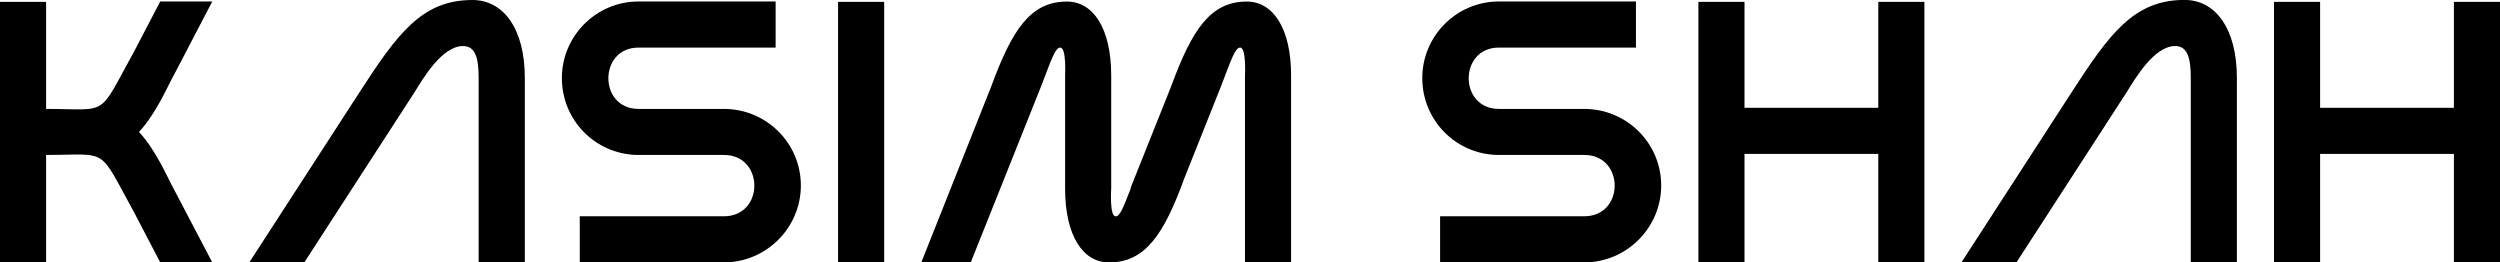
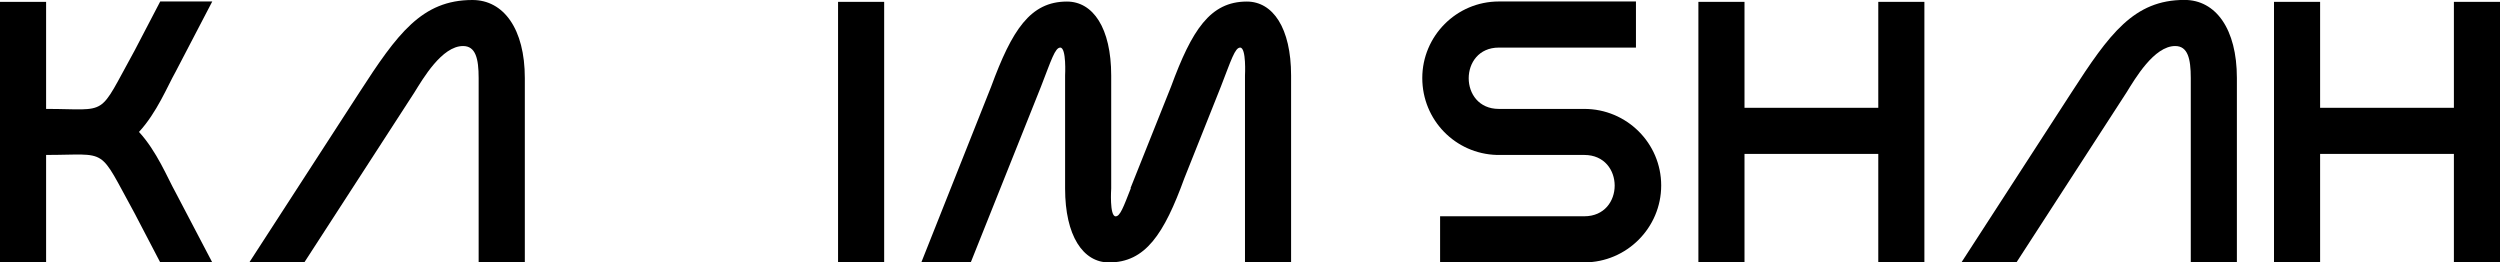
<svg xmlns="http://www.w3.org/2000/svg" id="Layer_2" data-name="Layer 2" viewBox="0 0 336.73 35.35">
  <g id="Layer_1-2" data-name="Layer 1">
    <g>
      <path d="M23.63,25.88l4.96,9.46h-7.01l-3.45-6.61c-5.01-9.11-3.35-7.86-11.92-7.86v14.47H0V.25h6.21v14.42c8.61,0,6.86,1.3,11.92-7.86L21.58.2h7.01l-4.96,9.51c-1.05,1.85-2.5,5.46-4.91,8.06,2.4,2.6,3.85,6.21,4.91,8.11Z" />
      <path d="M70.68,35.35h-6.21V10.51c0-2.6-.4-4.31-2.1-4.31-2.85,0-5.41,4.41-6.56,6.26l-14.82,22.88h-7.41l14.82-22.88C53.51,4.56,56.82,0,63.63,0c4.21,0,7.06,3.9,7.06,10.51v24.83Z" />
-       <path d="M104.47.2v6.21h-18.47c-5.41,0-5.41,8.26,0,8.26h11.51c5.71,0,10.36,4.61,10.36,10.31s-4.66,10.36-10.36,10.36h-19.42v-6.21h19.42c5.46,0,5.46-8.26,0-8.26h-11.77c-5.61-.15-10.06-4.71-10.06-10.36S80.29.2,86,.2h18.47Z" />
      <path d="M112.88.25h6.21v35.09h-6.21V.25Z" />
      <path d="M143.46,10.16s.2-3.75-.65-3.75c-.7,0-1.2,1.65-2.6,5.26l-9.46,23.68h-6.66l9.41-23.68c2.8-7.61,5.26-11.46,10.21-11.46,3.5,0,5.96,3.55,5.96,9.96v15.22s-.25,3.75.6,3.75c.6,0,1.05-1.25,2.05-3.8h-.05l5.46-13.67c2.8-7.61,5.26-11.46,10.21-11.46,3.5,0,5.96,3.55,5.96,9.96v25.18h-6.21V10.16s.2-3.75-.65-3.75c-.7,0-1.2,1.65-2.6,5.26l-4.91,12.32c-2.75,7.56-5.26,11.36-10.16,11.36-3.5,0-5.91-3.6-5.91-9.96v-15.22Z" />
      <path d="M220.35.2v6.21h-18.47c-5.41,0-5.41,8.26,0,8.26h11.51c5.71,0,10.36,4.61,10.36,10.31s-4.66,10.36-10.36,10.36h-19.42v-6.21h19.42c5.46,0,5.46-8.26,0-8.26h-11.76c-5.61-.15-10.06-4.71-10.06-10.36S196.17.2,201.88.2h18.47Z" />
      <path d="M252.99,20.73h-18.02v14.62h-6.21V.25h6.21v14.27h18.02V.25h6.21v35.09h-6.21v-14.62Z" />
      <path d="M301.29,35.35h-6.21V10.51c0-2.6-.4-4.31-2.1-4.31-2.85,0-5.41,4.41-6.56,6.26l-14.82,22.88h-7.41l14.82-22.88c5.11-7.91,8.41-12.47,15.22-12.47,4.21,0,7.06,3.9,7.06,10.51v24.83Z" />
      <path d="M330.52,20.73h-18.02v14.62h-6.21V.25h6.21v14.27h18.02V.25h6.21v35.09h-6.21v-14.62Z" />
    </g>
  </g>
</svg>